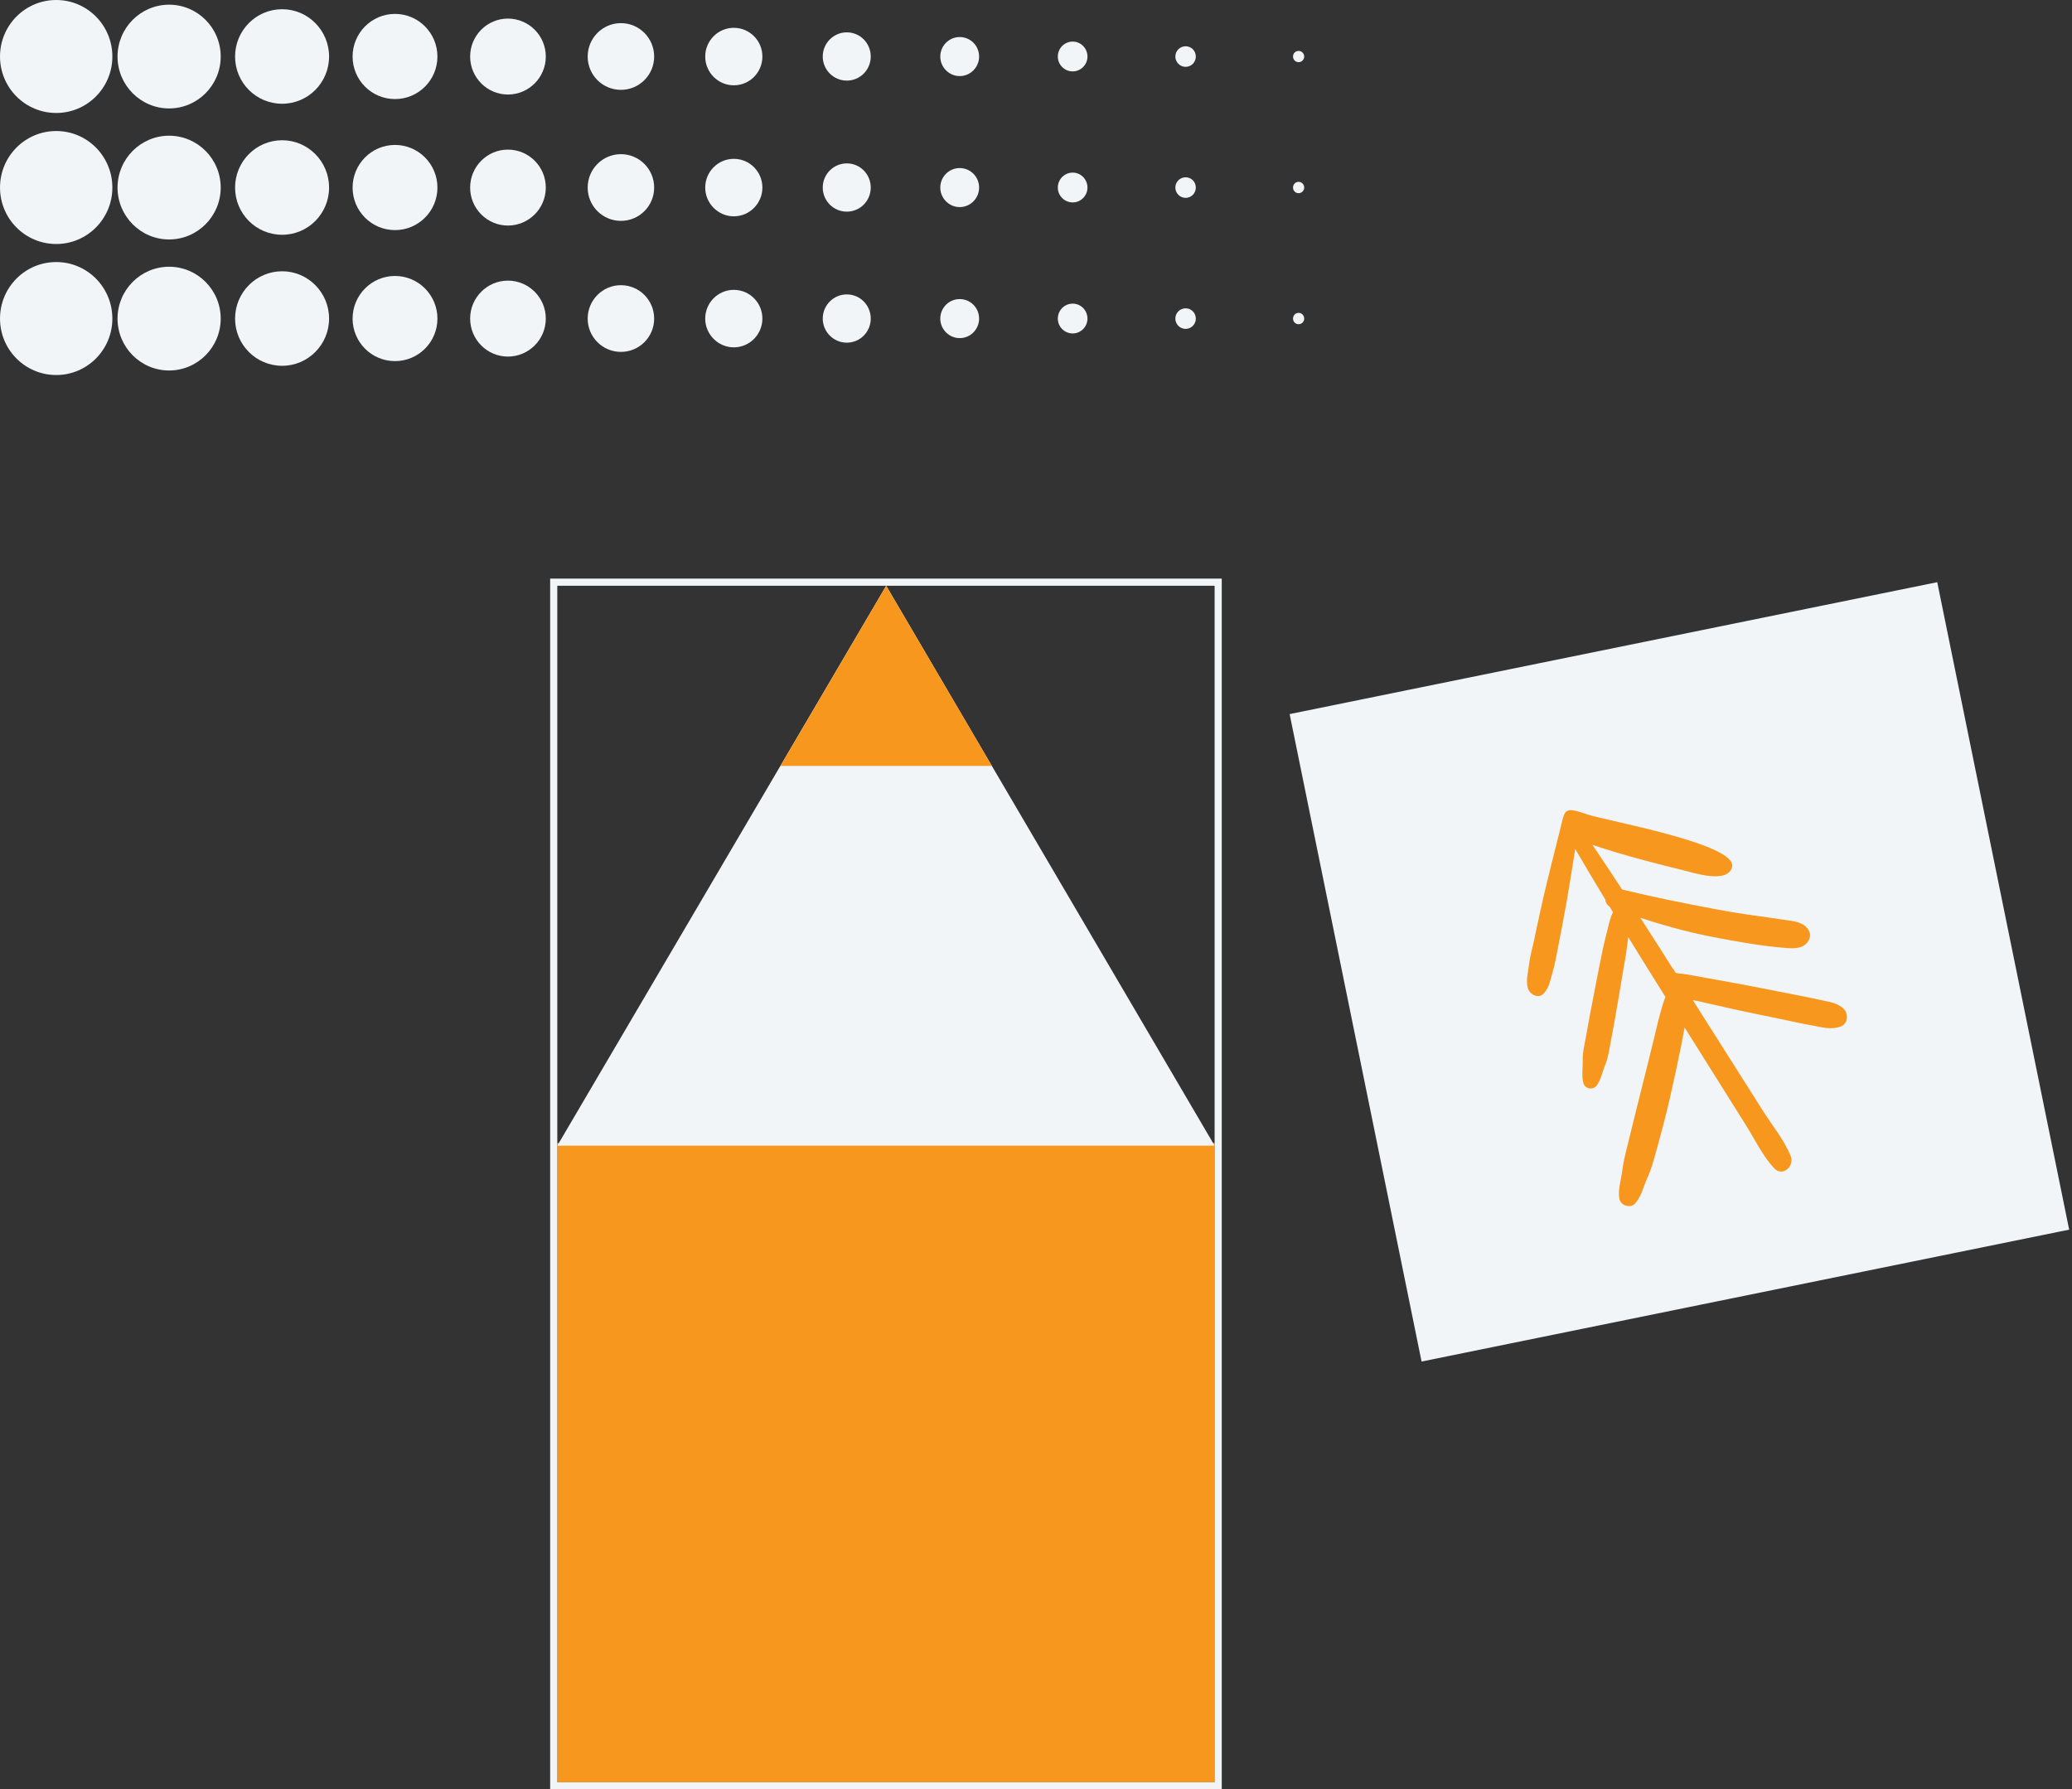
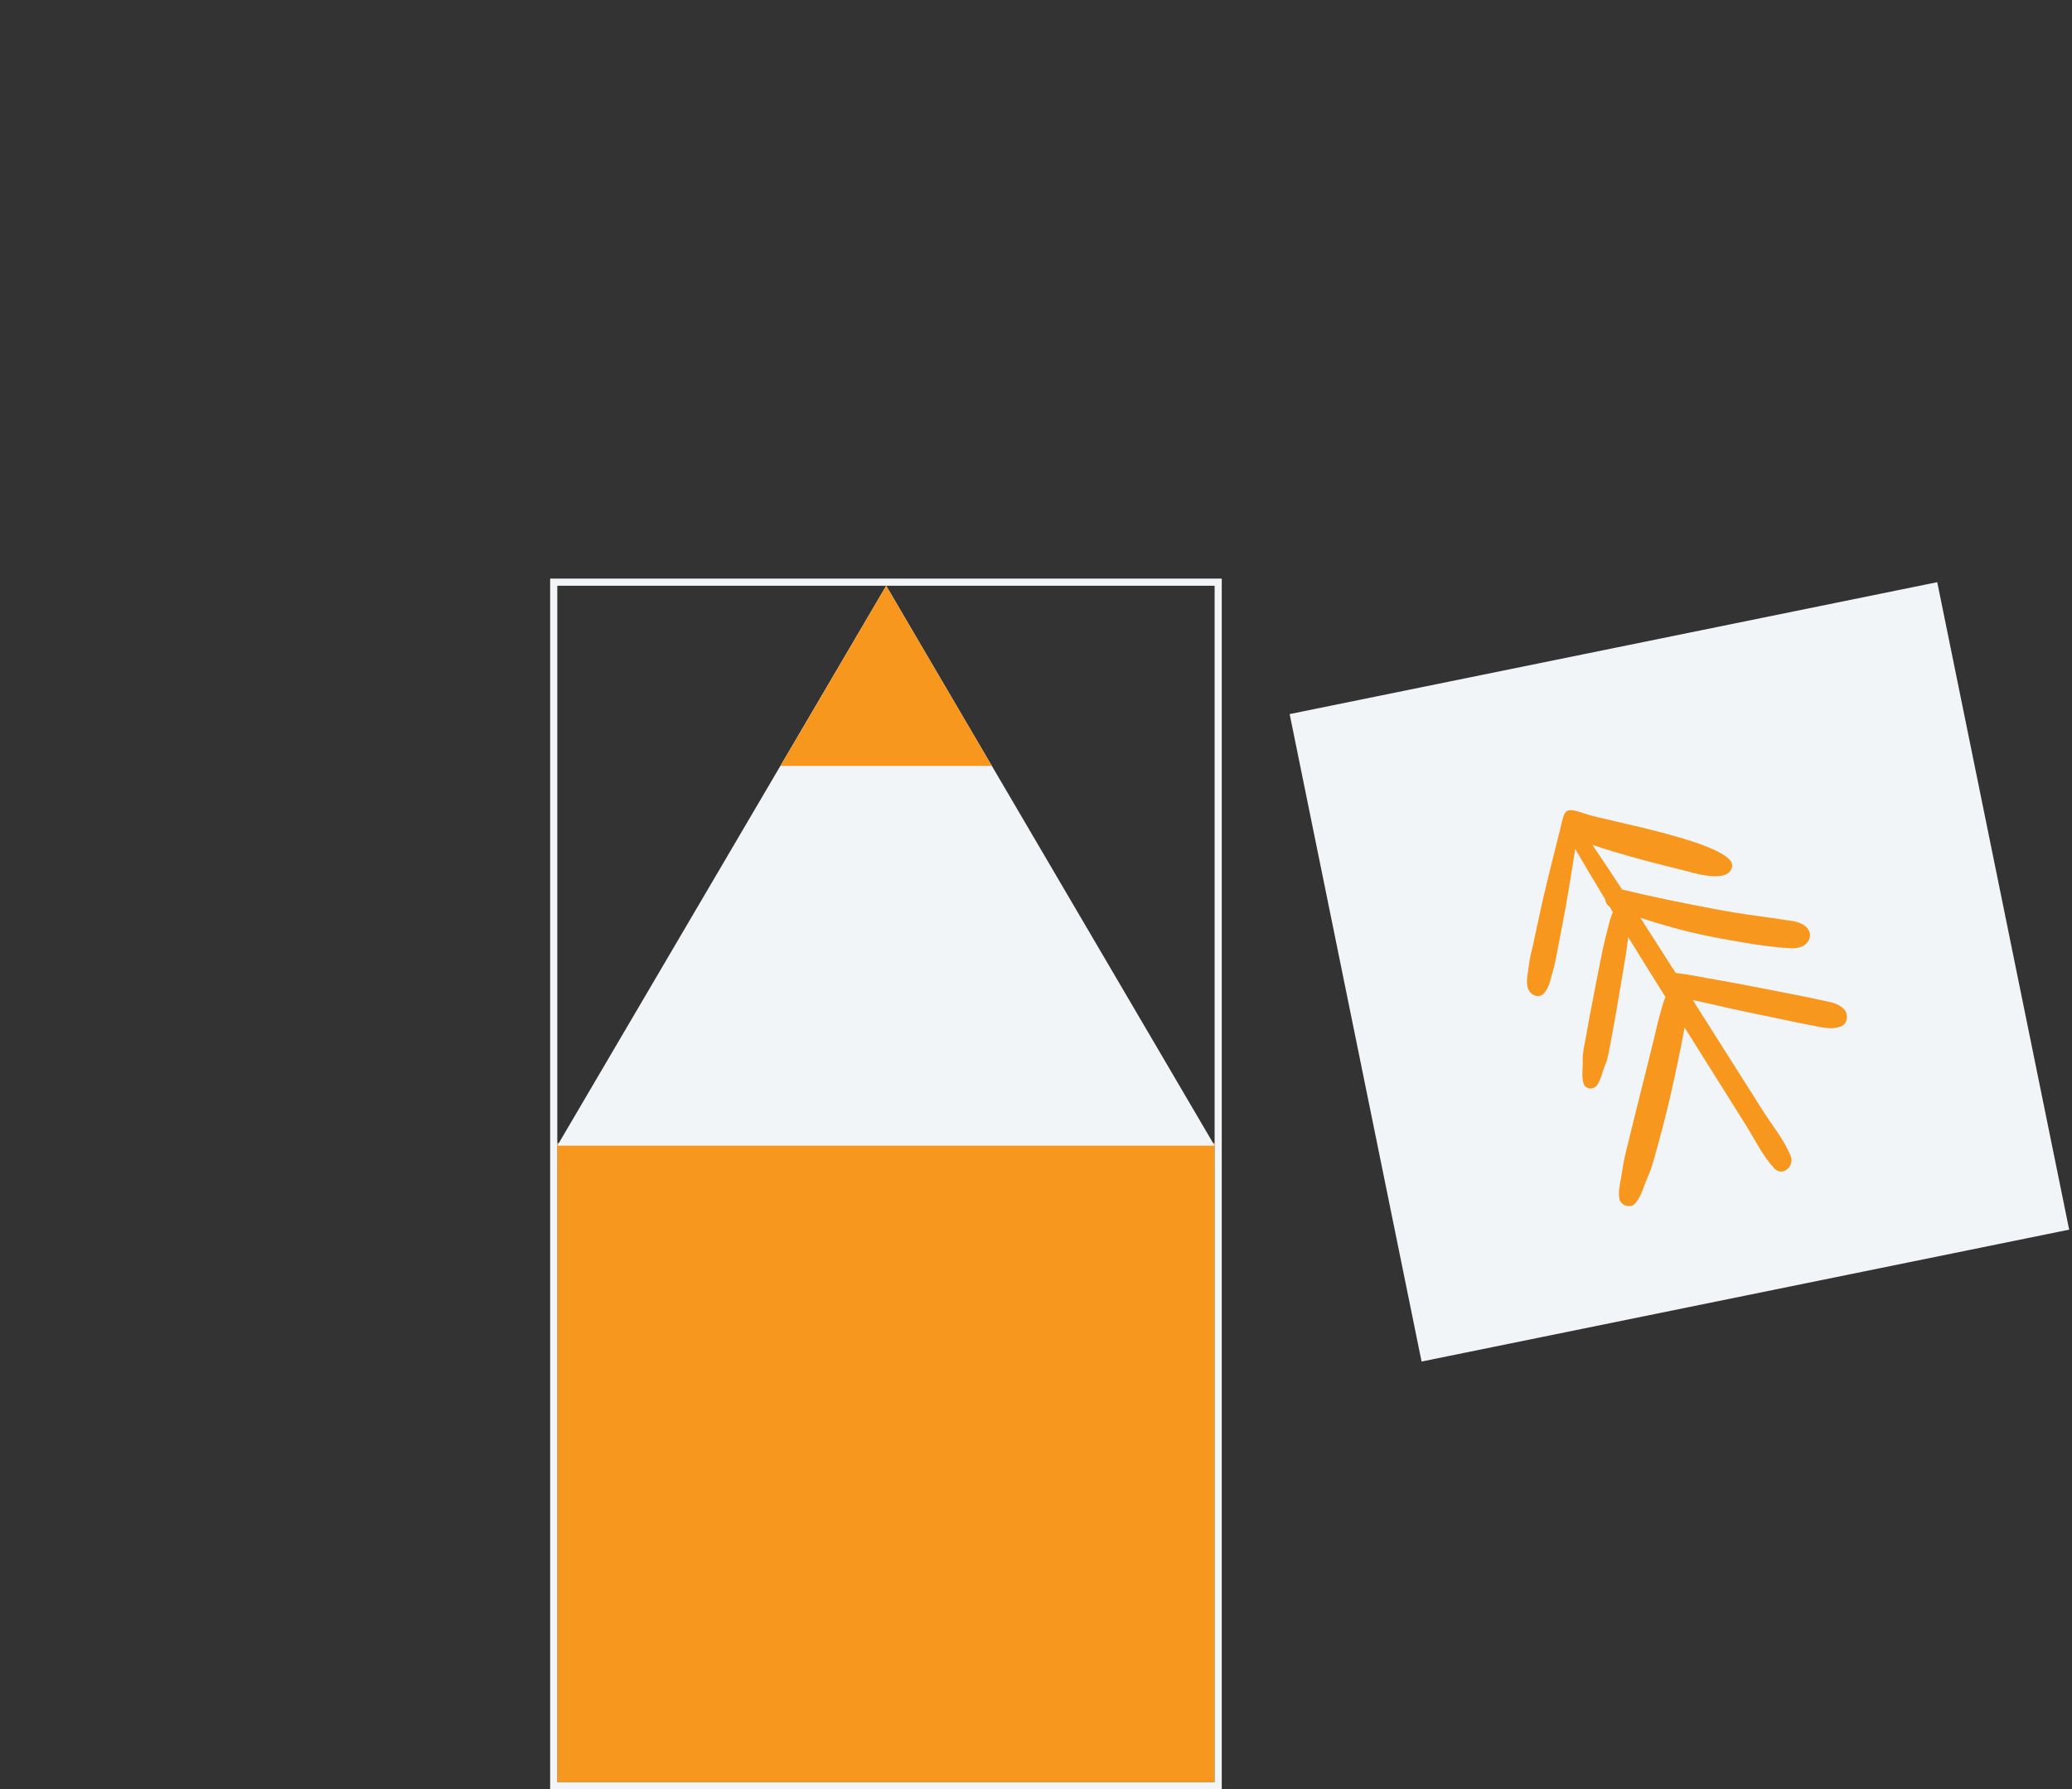
<svg xmlns="http://www.w3.org/2000/svg" width="580" height="501" viewBox="0 0 580 501" fill="none">
  <rect x="0" y="0" width="580" height="501" fill="#333333" stroke="none" />
  <g clip-path="url(#clip0_2028_2310)">
    <path d="M156 320L156 901H340V320H156Z" fill="#F8971D" />
    <path d="M248.063 164L156 320.769H340L248.063 164Z" fill="#F1F5F8" />
    <path d="M248.061 164L218.469 214.444H277.652L248.061 164Z" fill="#F8971D" />
  </g>
  <rect x="155" y="163" width="186" height="337" stroke="#F1F5F8" stroke-width="2" />
  <g clip-path="url(#clip1_2028_2310)">
    <path d="M365.074 15.834C365.074 16.695 364.367 17.406 363.511 17.406C362.618 17.406 361.948 16.695 361.948 15.834C361.948 14.936 362.618 14.262 363.511 14.262C364.367 14.262 365.074 14.936 365.074 15.834Z" fill="#F1F5F8" />
    <path d="M334.738 15.835C334.738 17.407 333.473 18.717 331.872 18.717C330.309 18.717 329.007 17.407 329.007 15.835C329.007 14.225 330.309 12.952 331.872 12.952C333.473 12.952 334.738 14.225 334.738 15.835Z" fill="#F1F5F8" />
    <path d="M304.406 15.835C304.406 18.119 302.545 19.99 300.275 19.99C297.968 19.99 296.107 18.119 296.107 15.835C296.107 13.514 297.968 11.643 300.275 11.643C302.545 11.643 304.406 13.514 304.406 15.835Z" fill="#F1F5F8" />
    <path d="M274.074 15.835C274.074 18.83 271.655 21.301 268.64 21.301C265.663 21.301 263.207 18.83 263.207 15.835C263.207 12.803 265.663 10.37 268.64 10.37C271.655 10.37 274.074 12.803 274.074 15.835Z" fill="#F1F5F8" />
    <path d="M243.742 15.83C243.742 19.536 240.765 22.568 237.043 22.568C233.321 22.568 230.306 19.536 230.306 15.83C230.306 12.087 233.321 9.055 237.043 9.055C240.765 9.055 243.742 12.087 243.742 15.83Z" fill="#F1F5F8" />
    <path d="M213.41 15.835C213.41 20.289 209.837 23.883 205.408 23.883C201.017 23.883 197.406 20.289 197.406 15.835C197.406 11.38 201.017 7.787 205.408 7.787C209.837 7.787 213.41 11.38 213.41 15.835Z" fill="#F1F5F8" />
-     <path d="M183.113 15.835C183.113 21.001 178.945 25.156 173.809 25.156C168.673 25.156 164.504 21.001 164.504 15.835C164.504 10.67 168.673 6.477 173.809 6.477C178.945 6.477 183.113 10.67 183.113 15.835Z" fill="#F1F5F8" />
    <path d="M152.781 15.834C152.781 21.711 148.017 26.465 142.174 26.465C136.368 26.465 131.604 21.711 131.604 15.834C131.604 9.957 136.368 5.203 142.174 5.203C148.017 5.203 152.781 9.957 152.781 15.834Z" fill="#F1F5F8" />
    <path d="M122.445 15.835C122.445 22.423 117.123 27.738 110.573 27.738C104.022 27.738 98.7 22.423 98.7 15.835C98.7 9.246 104.022 3.893 110.573 3.893C117.123 3.893 122.445 9.246 122.445 15.835Z" fill="#F1F5F8" />
    <path d="M92.117 15.833C92.117 23.132 86.237 29.047 78.979 29.047C71.684 29.047 65.804 23.132 65.804 15.833C65.804 8.533 71.684 2.582 78.979 2.582C86.237 2.582 92.117 8.533 92.117 15.833Z" fill="#F1F5F8" />
    <path d="M61.781 15.835C61.781 23.846 55.305 30.359 47.341 30.359C39.376 30.359 32.9 23.846 32.9 15.835C32.9 7.825 39.376 1.311 47.341 1.311C55.305 1.311 61.781 7.825 61.781 15.835Z" fill="#F1F5F8" />
    <path d="M31.453 15.834C31.453 24.556 24.419 31.631 15.747 31.631C7.038 31.631 0.004 24.556 0.004 15.834C0.004 7.075 7.038 -0 15.747 -0C24.419 -0 31.453 7.075 31.453 15.834Z" fill="#F1F5F8" />
    <path d="M365.074 52.52C365.074 53.381 364.367 54.092 363.511 54.092C362.618 54.092 361.948 53.381 361.948 52.52C361.948 51.621 362.618 50.91 363.511 50.91C364.367 50.91 365.074 51.621 365.074 52.52Z" fill="#F1F5F8" />
    <path d="M334.738 52.52C334.738 54.092 333.473 55.402 331.872 55.402C330.309 55.402 329.007 54.092 329.007 52.52C329.007 50.91 330.309 49.638 331.872 49.638C333.473 49.638 334.738 50.91 334.738 52.52Z" fill="#F1F5F8" />
    <path d="M304.406 52.519C304.406 54.802 302.545 56.674 300.275 56.674C297.968 56.674 296.107 54.802 296.107 52.519C296.107 50.198 297.968 48.326 300.275 48.326C302.545 48.326 304.406 50.198 304.406 52.519Z" fill="#F1F5F8" />
    <path d="M274.074 52.519C274.074 55.514 271.655 57.984 268.64 57.984C265.663 57.984 263.207 55.514 263.207 52.519C263.207 49.487 265.663 47.054 268.64 47.054C271.655 47.054 274.074 49.487 274.074 52.519Z" fill="#F1F5F8" />
    <path d="M243.742 52.52C243.742 56.226 240.765 59.258 237.043 59.258C233.321 59.258 230.306 56.226 230.306 52.52C230.306 48.776 233.321 45.745 237.043 45.745C240.765 45.745 243.742 48.776 243.742 52.52Z" fill="#F1F5F8" />
-     <path d="M213.41 52.518C213.41 56.935 209.837 60.566 205.408 60.566C201.017 60.566 197.406 56.935 197.406 52.518C197.406 48.064 201.017 44.47 205.408 44.47C209.837 44.47 213.41 48.064 213.41 52.518Z" fill="#F1F5F8" />
    <path d="M183.113 52.519C183.113 57.685 178.945 61.84 173.809 61.84C168.673 61.84 164.504 57.685 164.504 52.519C164.504 47.353 168.673 43.161 173.809 43.161C178.945 43.161 183.113 47.353 183.113 52.519Z" fill="#F1F5F8" />
    <path d="M152.781 52.519C152.781 58.396 148.017 63.15 142.174 63.15C136.368 63.15 131.604 58.396 131.604 52.519C131.604 46.642 136.368 41.888 142.174 41.888C148.017 41.888 152.781 46.642 152.781 52.519Z" fill="#F1F5F8" />
    <path d="M122.445 52.52C122.445 59.108 117.123 64.424 110.573 64.424C104.022 64.424 98.7 59.108 98.7 52.52C98.7 45.932 104.022 40.579 110.573 40.579C117.123 40.579 122.445 45.932 122.445 52.52Z" fill="#F1F5F8" />
    <path d="M92.117 52.519C92.117 59.818 86.237 65.732 78.979 65.732C71.684 65.732 65.804 59.818 65.804 52.519C65.804 45.219 71.684 39.267 78.979 39.267C86.237 39.267 92.117 45.219 92.117 52.519Z" fill="#F1F5F8" />
    <path d="M61.781 52.519C61.781 60.53 55.305 67.043 47.341 67.043C39.376 67.043 32.9 60.53 32.9 52.519C32.9 44.508 39.376 37.995 47.341 37.995C55.305 37.995 61.781 44.508 61.781 52.519Z" fill="#F1F5F8" />
    <path d="M31.453 52.52C31.453 61.242 24.419 68.316 15.747 68.316C7.038 68.316 0.004 61.242 0.004 52.52C0.004 43.76 7.038 36.685 15.747 36.685C24.419 36.685 31.453 43.76 31.453 52.52Z" fill="#F1F5F8" />
    <path d="M365.074 89.203C365.074 90.064 364.367 90.775 363.511 90.775C362.618 90.775 361.948 90.064 361.948 89.203C361.948 88.305 362.618 87.594 363.511 87.594C364.367 87.594 365.074 88.305 365.074 89.203Z" fill="#F1F5F8" />
-     <path d="M334.738 89.204C334.738 90.776 333.473 92.086 331.872 92.086C330.309 92.086 329.007 90.776 329.007 89.204C329.007 87.594 330.309 86.321 331.872 86.321C333.473 86.321 334.738 87.594 334.738 89.204Z" fill="#F1F5F8" />
    <path d="M304.406 89.204C304.406 91.488 302.545 93.359 300.275 93.359C297.968 93.359 296.107 91.488 296.107 89.204C296.107 86.883 297.968 85.012 300.275 85.012C302.545 85.012 304.406 86.883 304.406 89.204Z" fill="#F1F5F8" />
    <path d="M274.074 89.203C274.074 92.197 271.655 94.668 268.64 94.668C265.663 94.668 263.207 92.197 263.207 89.203C263.207 86.171 265.663 83.737 268.64 83.737C271.655 83.737 274.074 86.171 274.074 89.203Z" fill="#F1F5F8" />
    <path d="M243.742 89.203C243.742 92.909 240.765 95.941 237.043 95.941C233.321 95.941 230.306 92.909 230.306 89.203C230.306 85.46 233.321 82.428 237.043 82.428C240.765 82.428 243.742 85.46 243.742 89.203Z" fill="#F1F5F8" />
    <path d="M213.41 89.202C213.41 93.619 209.837 97.25 205.408 97.25C201.017 97.25 197.406 93.619 197.406 89.202C197.406 84.747 201.017 81.154 205.408 81.154C209.837 81.154 213.41 84.747 213.41 89.202Z" fill="#F1F5F8" />
    <path d="M183.113 89.203C183.113 94.368 178.945 98.523 173.809 98.523C168.673 98.523 164.504 94.368 164.504 89.203C164.504 84.037 168.673 79.844 173.809 79.844C178.945 79.844 183.113 84.037 183.113 89.203Z" fill="#F1F5F8" />
    <path d="M152.781 89.203C152.781 95.08 148.017 99.834 142.174 99.834C136.368 99.834 131.604 95.08 131.604 89.203C131.604 83.326 136.368 78.572 142.174 78.572C148.017 78.572 152.781 83.326 152.781 89.203Z" fill="#F1F5F8" />
    <path d="M122.445 89.204C122.445 95.792 117.123 101.107 110.573 101.107C104.022 101.107 98.7 95.792 98.7 89.204C98.7 82.615 104.022 77.263 110.573 77.263C117.123 77.263 122.445 82.615 122.445 89.204Z" fill="#F1F5F8" />
    <path d="M92.117 89.202C92.117 96.502 86.237 102.416 78.979 102.416C71.684 102.416 65.804 96.502 65.804 89.202C65.804 81.903 71.684 75.951 78.979 75.951C86.237 75.951 92.117 81.903 92.117 89.202Z" fill="#F1F5F8" />
-     <path d="M61.781 89.204C61.781 97.215 55.305 103.729 47.341 103.729C39.376 103.729 32.9 97.215 32.9 89.204C32.9 81.194 39.376 74.68 47.341 74.68C55.305 74.68 61.781 81.194 61.781 89.204Z" fill="#F1F5F8" />
+     <path d="M61.781 89.204C39.376 103.729 32.9 97.215 32.9 89.204C32.9 81.194 39.376 74.68 47.341 74.68C55.305 74.68 61.781 81.194 61.781 89.204Z" fill="#F1F5F8" />
    <path d="M31.453 89.203C31.453 97.925 24.419 105 15.747 105C7.038 105 0.004 97.925 0.004 89.203C0.004 80.444 7.038 73.369 15.747 73.369C24.419 73.369 31.453 80.444 31.453 89.203Z" fill="#F1F5F8" />
  </g>
  <rect width="185" height="185" transform="translate(361 199.931) rotate(-11.515)" fill="#F1F5F8" />
  <path d="M499.732 257.563C497.431 257.229 495.147 256.882 492.839 256.57C488.47 255.997 484.104 255.291 479.765 254.469C471.154 252.85 462.57 251.114 454.062 249.048C451.322 244.862 448.553 240.682 445.751 236.539C450.453 238.141 455.23 239.515 460.033 240.812C463.678 241.786 467.326 242.719 470.995 243.608C473.771 244.271 483.773 247.658 484.858 242.673C486.239 236.286 449.512 229.769 444.485 228.071C437.582 225.728 438.166 226.391 436.614 232.64C435.06 238.88 433.454 245.109 432.006 251.368C431.059 255.431 430.23 259.522 429.346 263.593C428.885 265.739 428.257 267.909 428.006 270.083C427.763 272.195 427.041 274.709 427.715 276.766C428.297 278.517 430.724 279.769 432.207 278.086C433.748 276.339 433.946 274.359 434.6 272.214C435.231 270.155 435.588 268.051 435.993 265.936C436.795 261.709 437.649 257.492 438.397 253.256C439.311 248.081 440.12 242.888 440.94 237.702C443.696 242.423 446.5 247.125 449.329 251.8C449.408 252.587 449.784 253.333 450.562 253.845C450.871 254.361 451.188 254.866 451.495 255.372C450.809 256.761 450.48 258.251 450.103 259.801C449.622 261.748 449.091 263.695 448.675 265.659C447.803 269.839 447.015 274.033 446.196 278.222C445.395 282.297 444.615 286.377 443.909 290.473C443.564 292.484 442.992 294.581 443.043 296.633C443.104 298.785 442.691 301.063 443.202 303.174C443.662 305.03 446.05 305.286 447.07 303.787C448.216 302.101 448.553 300.001 449.329 298.156C450.143 296.243 450.396 294.18 450.798 292.148C451.615 287.948 452.349 283.745 453.059 279.517C453.745 275.425 454.458 271.318 455.13 267.208C455.394 265.6 455.574 263.979 455.765 262.365C458.996 267.61 462.254 272.838 465.519 278.055C465.746 278.415 465.972 278.775 466.2 279.145C465.661 280.403 465.287 281.77 464.912 283.085C464.216 285.523 463.656 287.984 463.068 290.451C461.844 295.505 460.586 300.546 459.309 305.591C458.067 310.507 456.88 315.443 455.659 320.365C455.025 322.912 454.398 325.386 454.07 327.983C453.75 330.567 452.853 333.025 453.294 335.638C453.619 337.533 456.414 338.436 457.72 336.941C459.523 334.877 459.982 332.325 461.089 329.895C462.162 327.553 462.815 325.154 463.504 322.678C464.91 317.667 466.242 312.641 467.412 307.567C468.556 302.621 469.615 297.66 470.618 292.671C470.953 291.008 471.267 289.349 471.56 287.684C474.671 292.638 477.779 297.582 480.879 302.538C483.493 306.709 486.105 310.87 488.716 315.022C491.192 318.967 493.421 323.653 496.606 327.068C498.996 329.639 502.379 326.522 501.248 323.674C499.503 319.265 496.1 315.123 493.56 311.119C491.033 307.123 488.496 303.13 485.97 299.144C481.925 292.755 477.88 286.366 473.837 279.987C474.4 280.096 474.955 280.217 475.5 280.339C478.098 280.927 480.686 281.517 483.284 282.106C488.481 283.282 493.722 284.327 498.929 285.41C501.539 285.955 504.149 286.551 506.772 287.012C509.67 287.519 512.616 288.514 515.432 287.32C517.29 286.526 517.439 283.854 516.173 282.547C514.512 280.803 512.168 280.559 509.923 280.051C507.772 279.555 505.615 279.131 503.456 278.697C499.133 277.851 494.8 277.006 490.477 276.16C486.261 275.343 482.029 274.59 477.796 273.837C475.582 273.435 473.359 272.983 471.122 272.667C470.471 272.576 469.752 272.601 469.146 272.379C469.124 272.373 469.044 272.328 468.954 272.286C468.912 272.233 468.893 272.186 468.861 272.132C468.752 271.748 468.534 271.427 468.247 271.17C465.241 266.429 462.226 261.689 459.185 256.975C465.316 258.987 471.543 260.715 477.866 262.018C482.399 262.943 486.958 263.742 491.527 264.446C493.833 264.799 496.115 265.086 498.429 265.285C500.787 265.496 504.051 265.999 505.78 264.021C506.632 263.045 507 261.7 506.331 260.516C504.991 258.148 502.181 257.918 499.722 257.565L499.732 257.563Z" fill="#F8971D" />
  <defs>
    <clipPath id="clip0_2028_2310">
      <rect x="156" y="164" width="184" height="335" fill="white" />
    </clipPath>
    <clipPath id="clip1_2028_2310">
-       <rect width="368.036" height="105" fill="white" transform="translate(368.035 105) rotate(-180)" />
-     </clipPath>
+       </clipPath>
  </defs>
</svg>